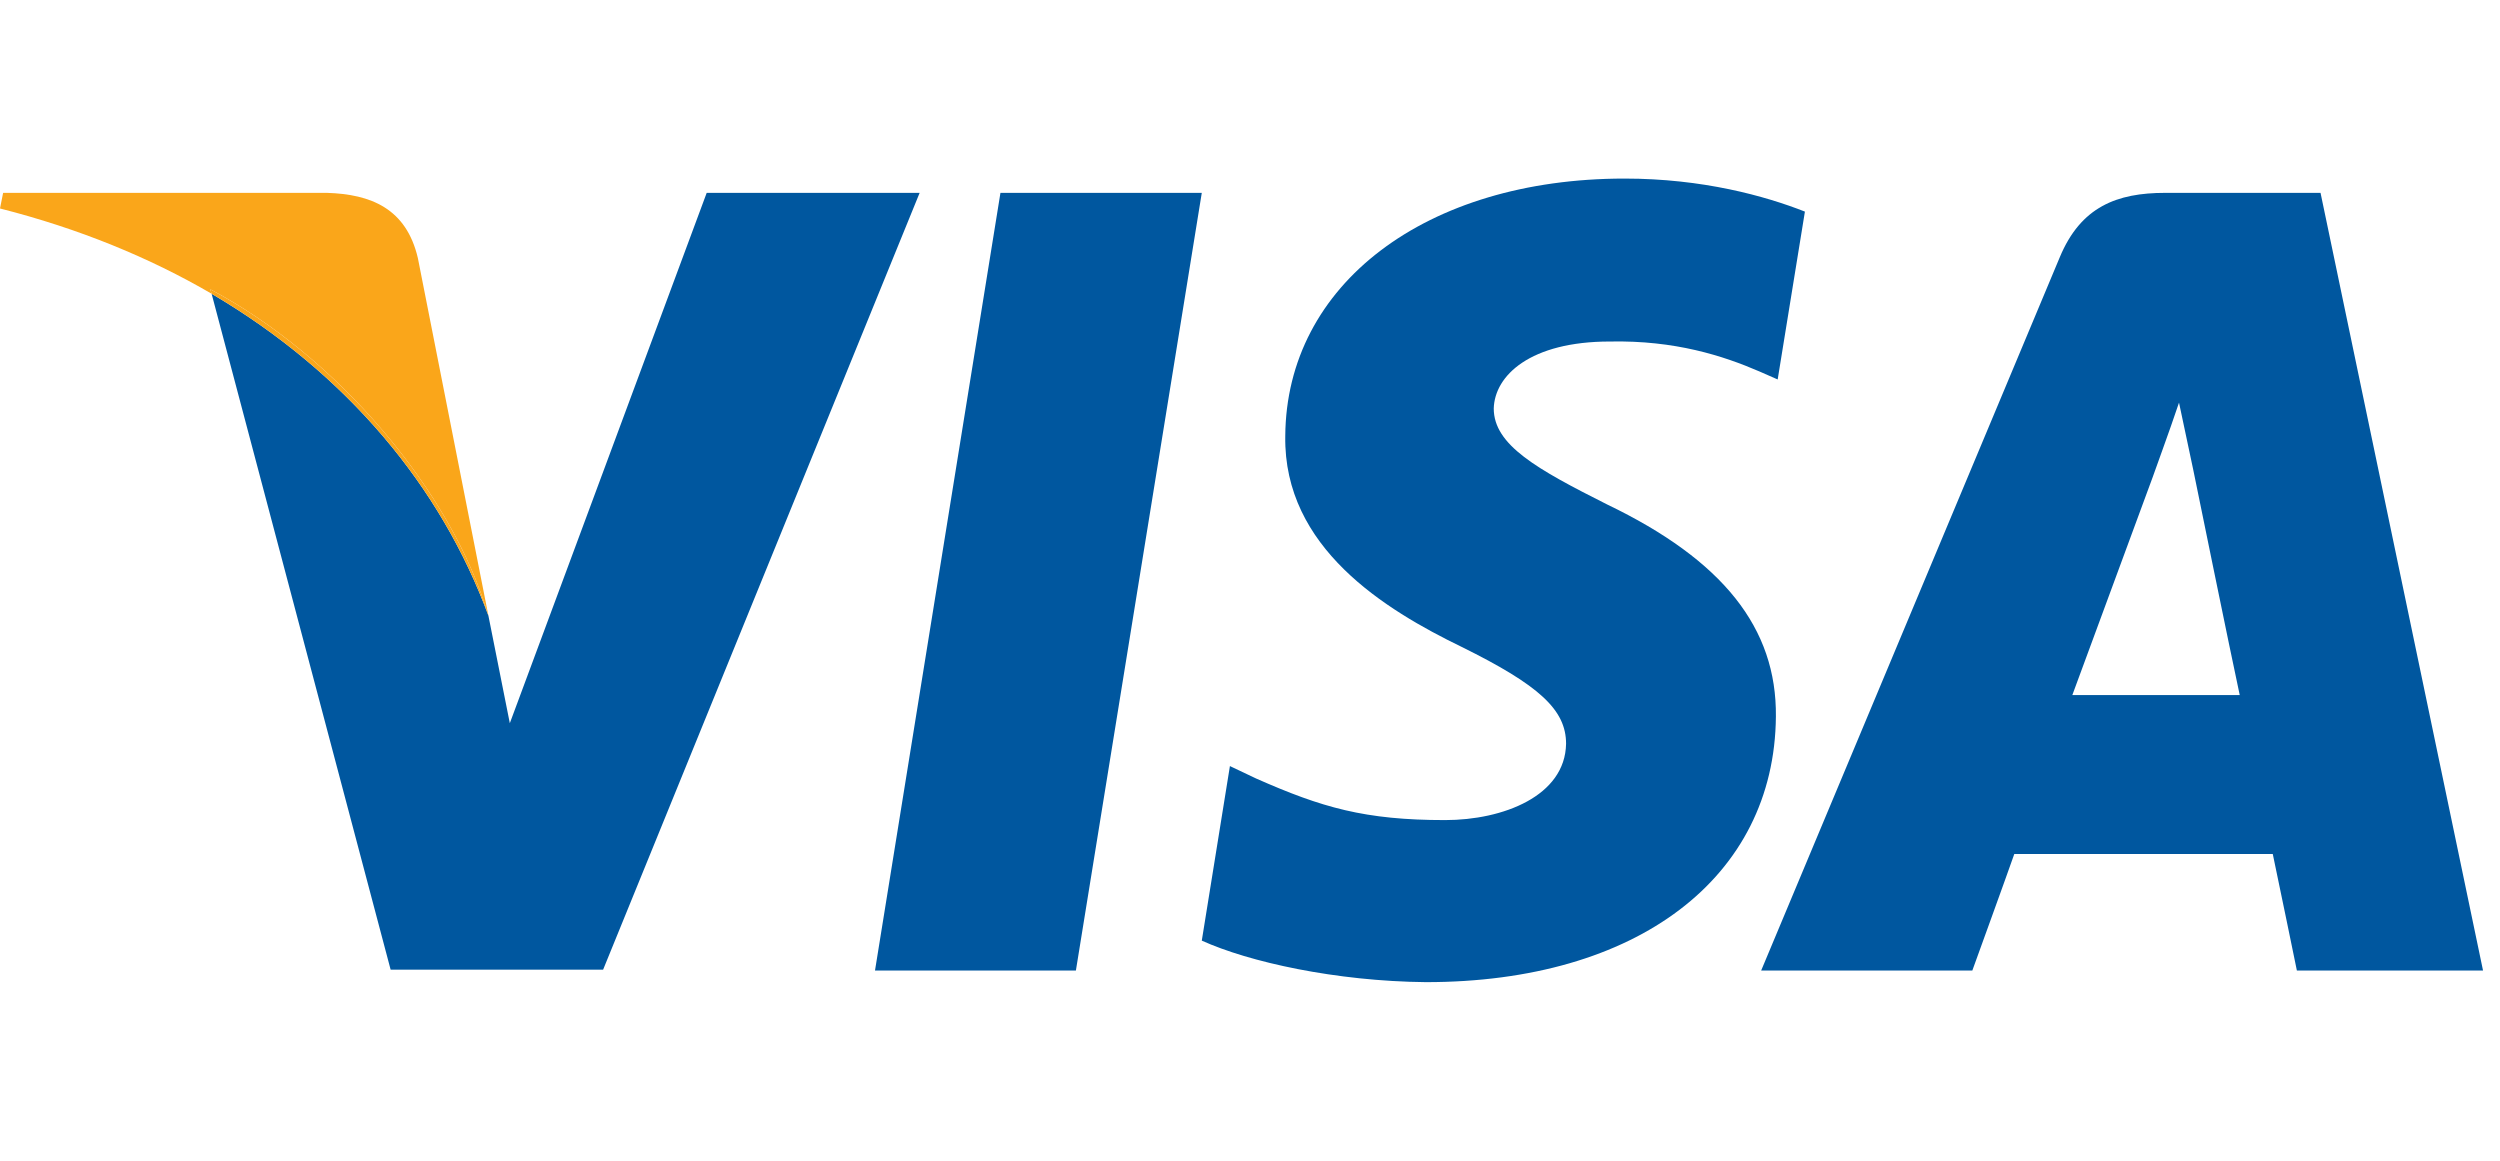
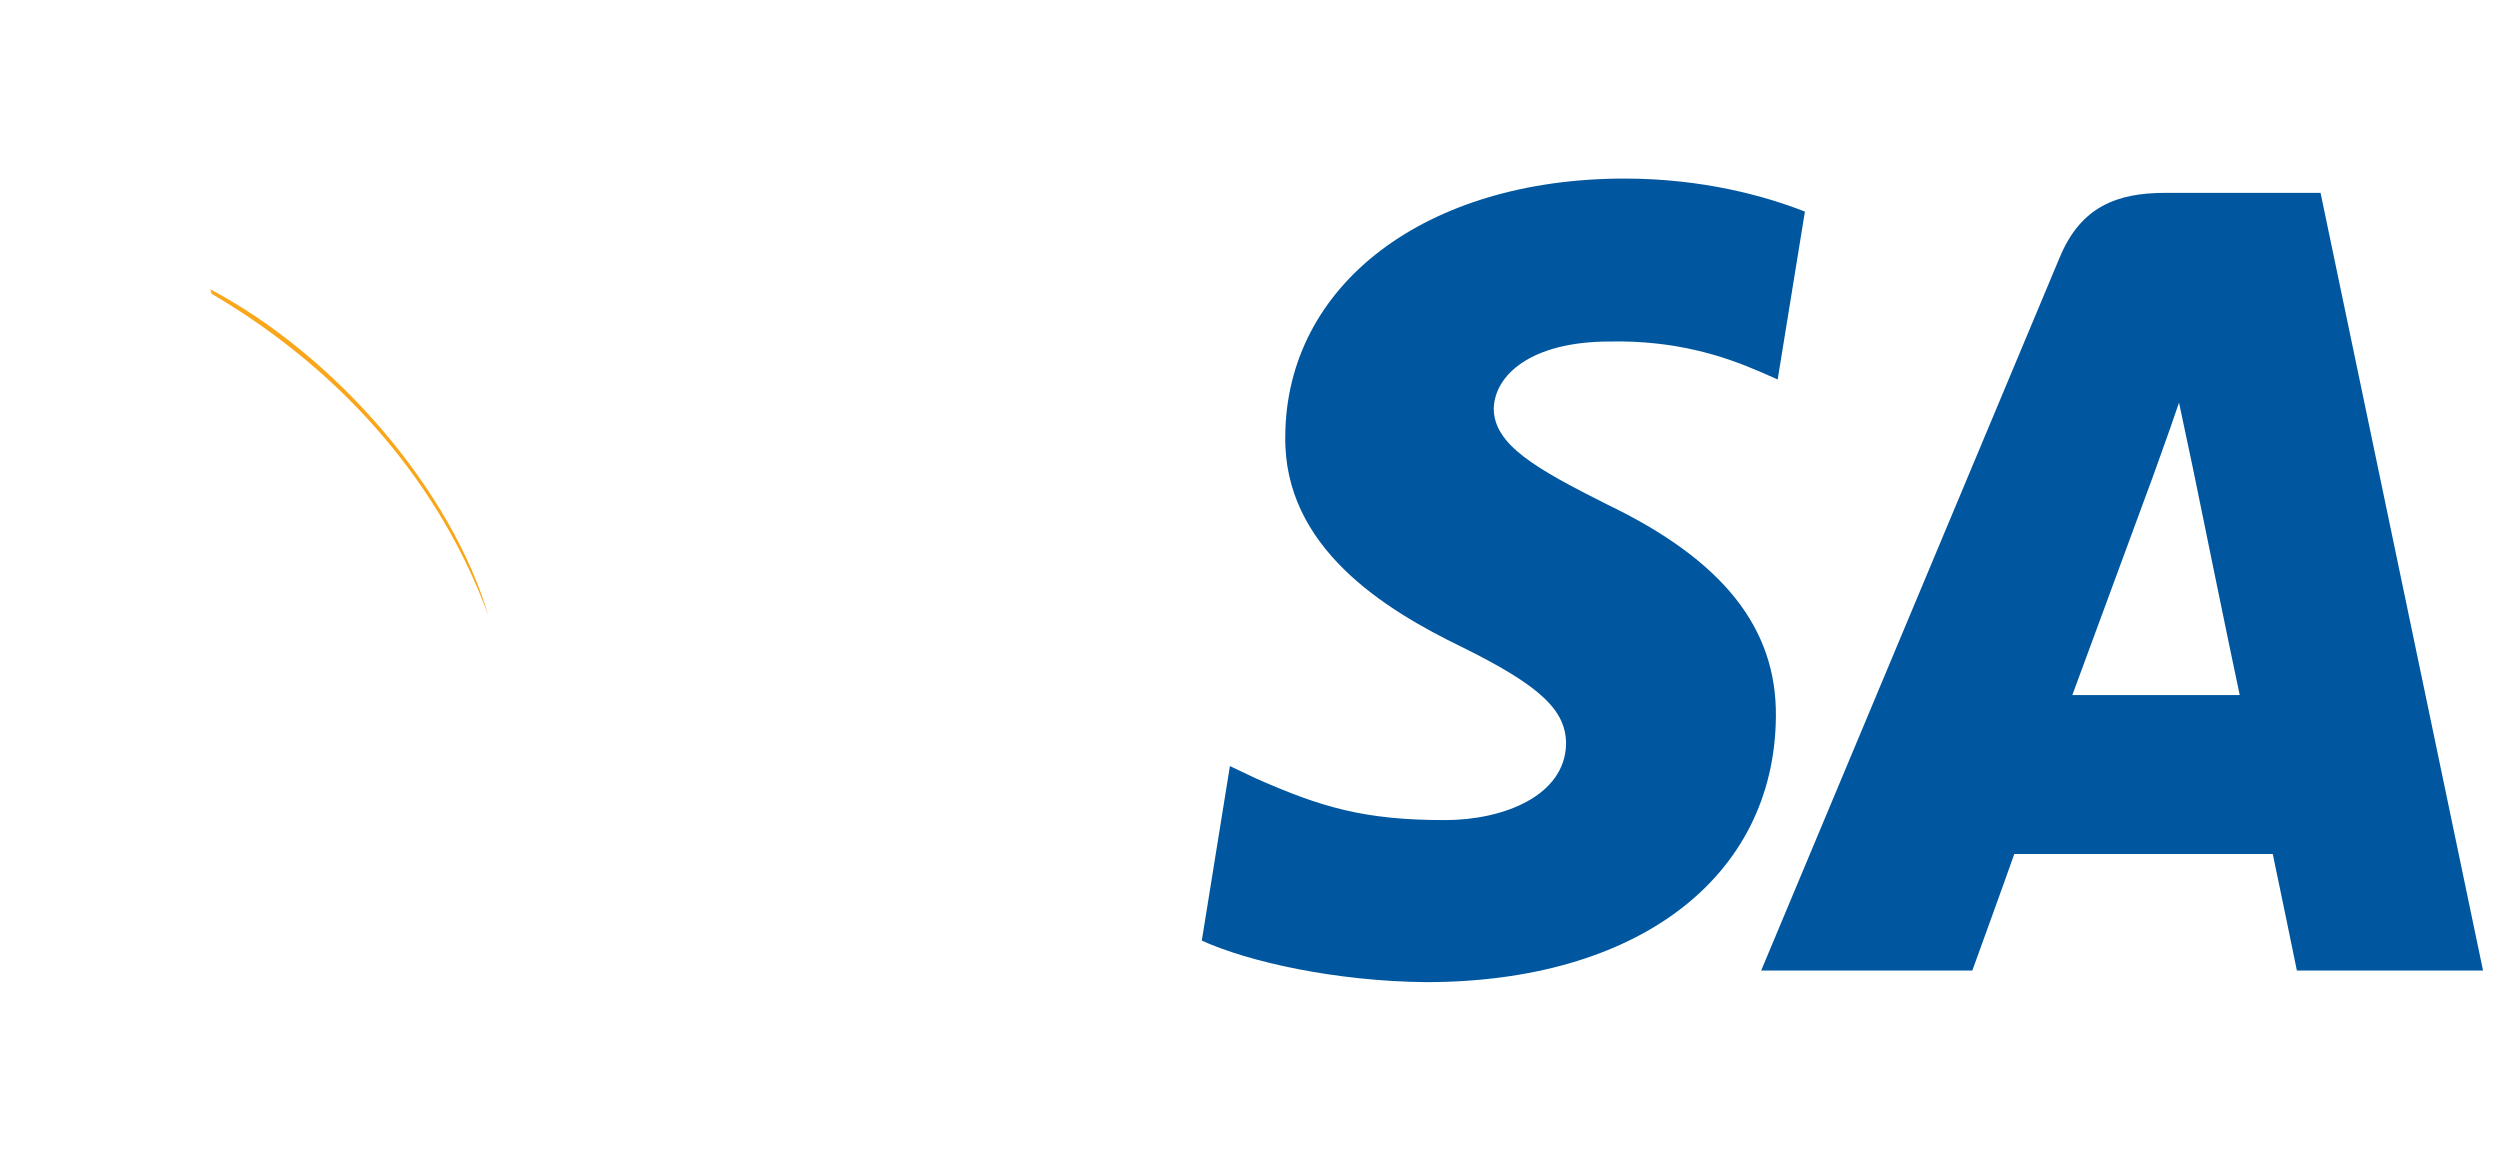
<svg xmlns="http://www.w3.org/2000/svg" version="1.1" id="Layer_1" x="0px" y="0px" width="56px" height="26px" viewBox="0 0 56 26" enable-background="new 0 0 56 26" xml:space="preserve">
  <g>
    <g id="XMLID_1_">
      <g>
        <path fill="#00579F" d="M51.98,4.32l3.64,17.42h-4.17c0,0-0.41-2-0.54-2.61c-0.67,0-5.271,0-5.79,0     c-0.16,0.46-0.94,2.61-0.94,2.61H39.45L46.14,5.76c0.471-1.13,1.28-1.44,2.36-1.44H51.98z M46.42,15.57c0.89,0,3.04,0,3.75,0     c-0.189-0.87-1.04-5.041-1.04-5.041l-0.32-1.51c-0.21,0.63-0.59,1.66-0.59,1.67C48.22,10.69,46.79,14.57,46.42,15.57z" />
        <path fill="#00579F" d="M40.43,4.74L39.82,8.5l-0.41-0.18c-0.81-0.35-1.89-0.7-3.35-0.67c-1.78,0-2.58,0.76-2.6,1.5     c0,0.82,0.97,1.36,2.54,2.15c2.6,1.25,3.8,2.771,3.78,4.75C39.75,19.66,36.67,22,31.94,22c-2.02-0.02-3.96-0.45-5.02-0.93     l0.63-3.91l0.59,0.28c1.47,0.649,2.43,0.93,4.23,0.93c1.3,0,2.69-0.54,2.71-1.71c0-0.76-0.6-1.311-2.34-2.17     c-1.71-0.83-3.99-2.22-3.95-4.72C28.81,6.37,31.94,4,36.39,4C38.14,4,39.54,4.39,40.43,4.74z" />
-         <polygon fill="#00579F" points="26.92,4.32 24.1,21.74 19.6,21.74 22.41,4.32    " />
-         <path fill="#00579F" d="M20.6,4.32l-7.09,17.4H8.75L4.74,6.58c3.04,1.79,5.14,4.33,6.2,7.21l0.48,2.41l4.41-11.88H20.6z" />
        <path fill="#FAA61A" d="M4.71,6.48c2.85,1.51,5.41,4.53,6.23,7.31c-1.06-2.88-3.16-5.42-6.2-7.21L4.71,6.48z" />
-         <path fill="#FAA61A" d="M4.71,6.48l0.03,0.1C3.35,5.77,1.77,5.12,0,4.67l0.07-0.35h7.25C8.31,4.35,9.1,4.67,9.36,5.78l1.58,8.01     C10.12,11.01,7.56,7.99,4.71,6.48z" />
      </g>
      <g>
		</g>
    </g>
-     <rect x="36" fill="none" width="20" height="26" />
  </g>
</svg>